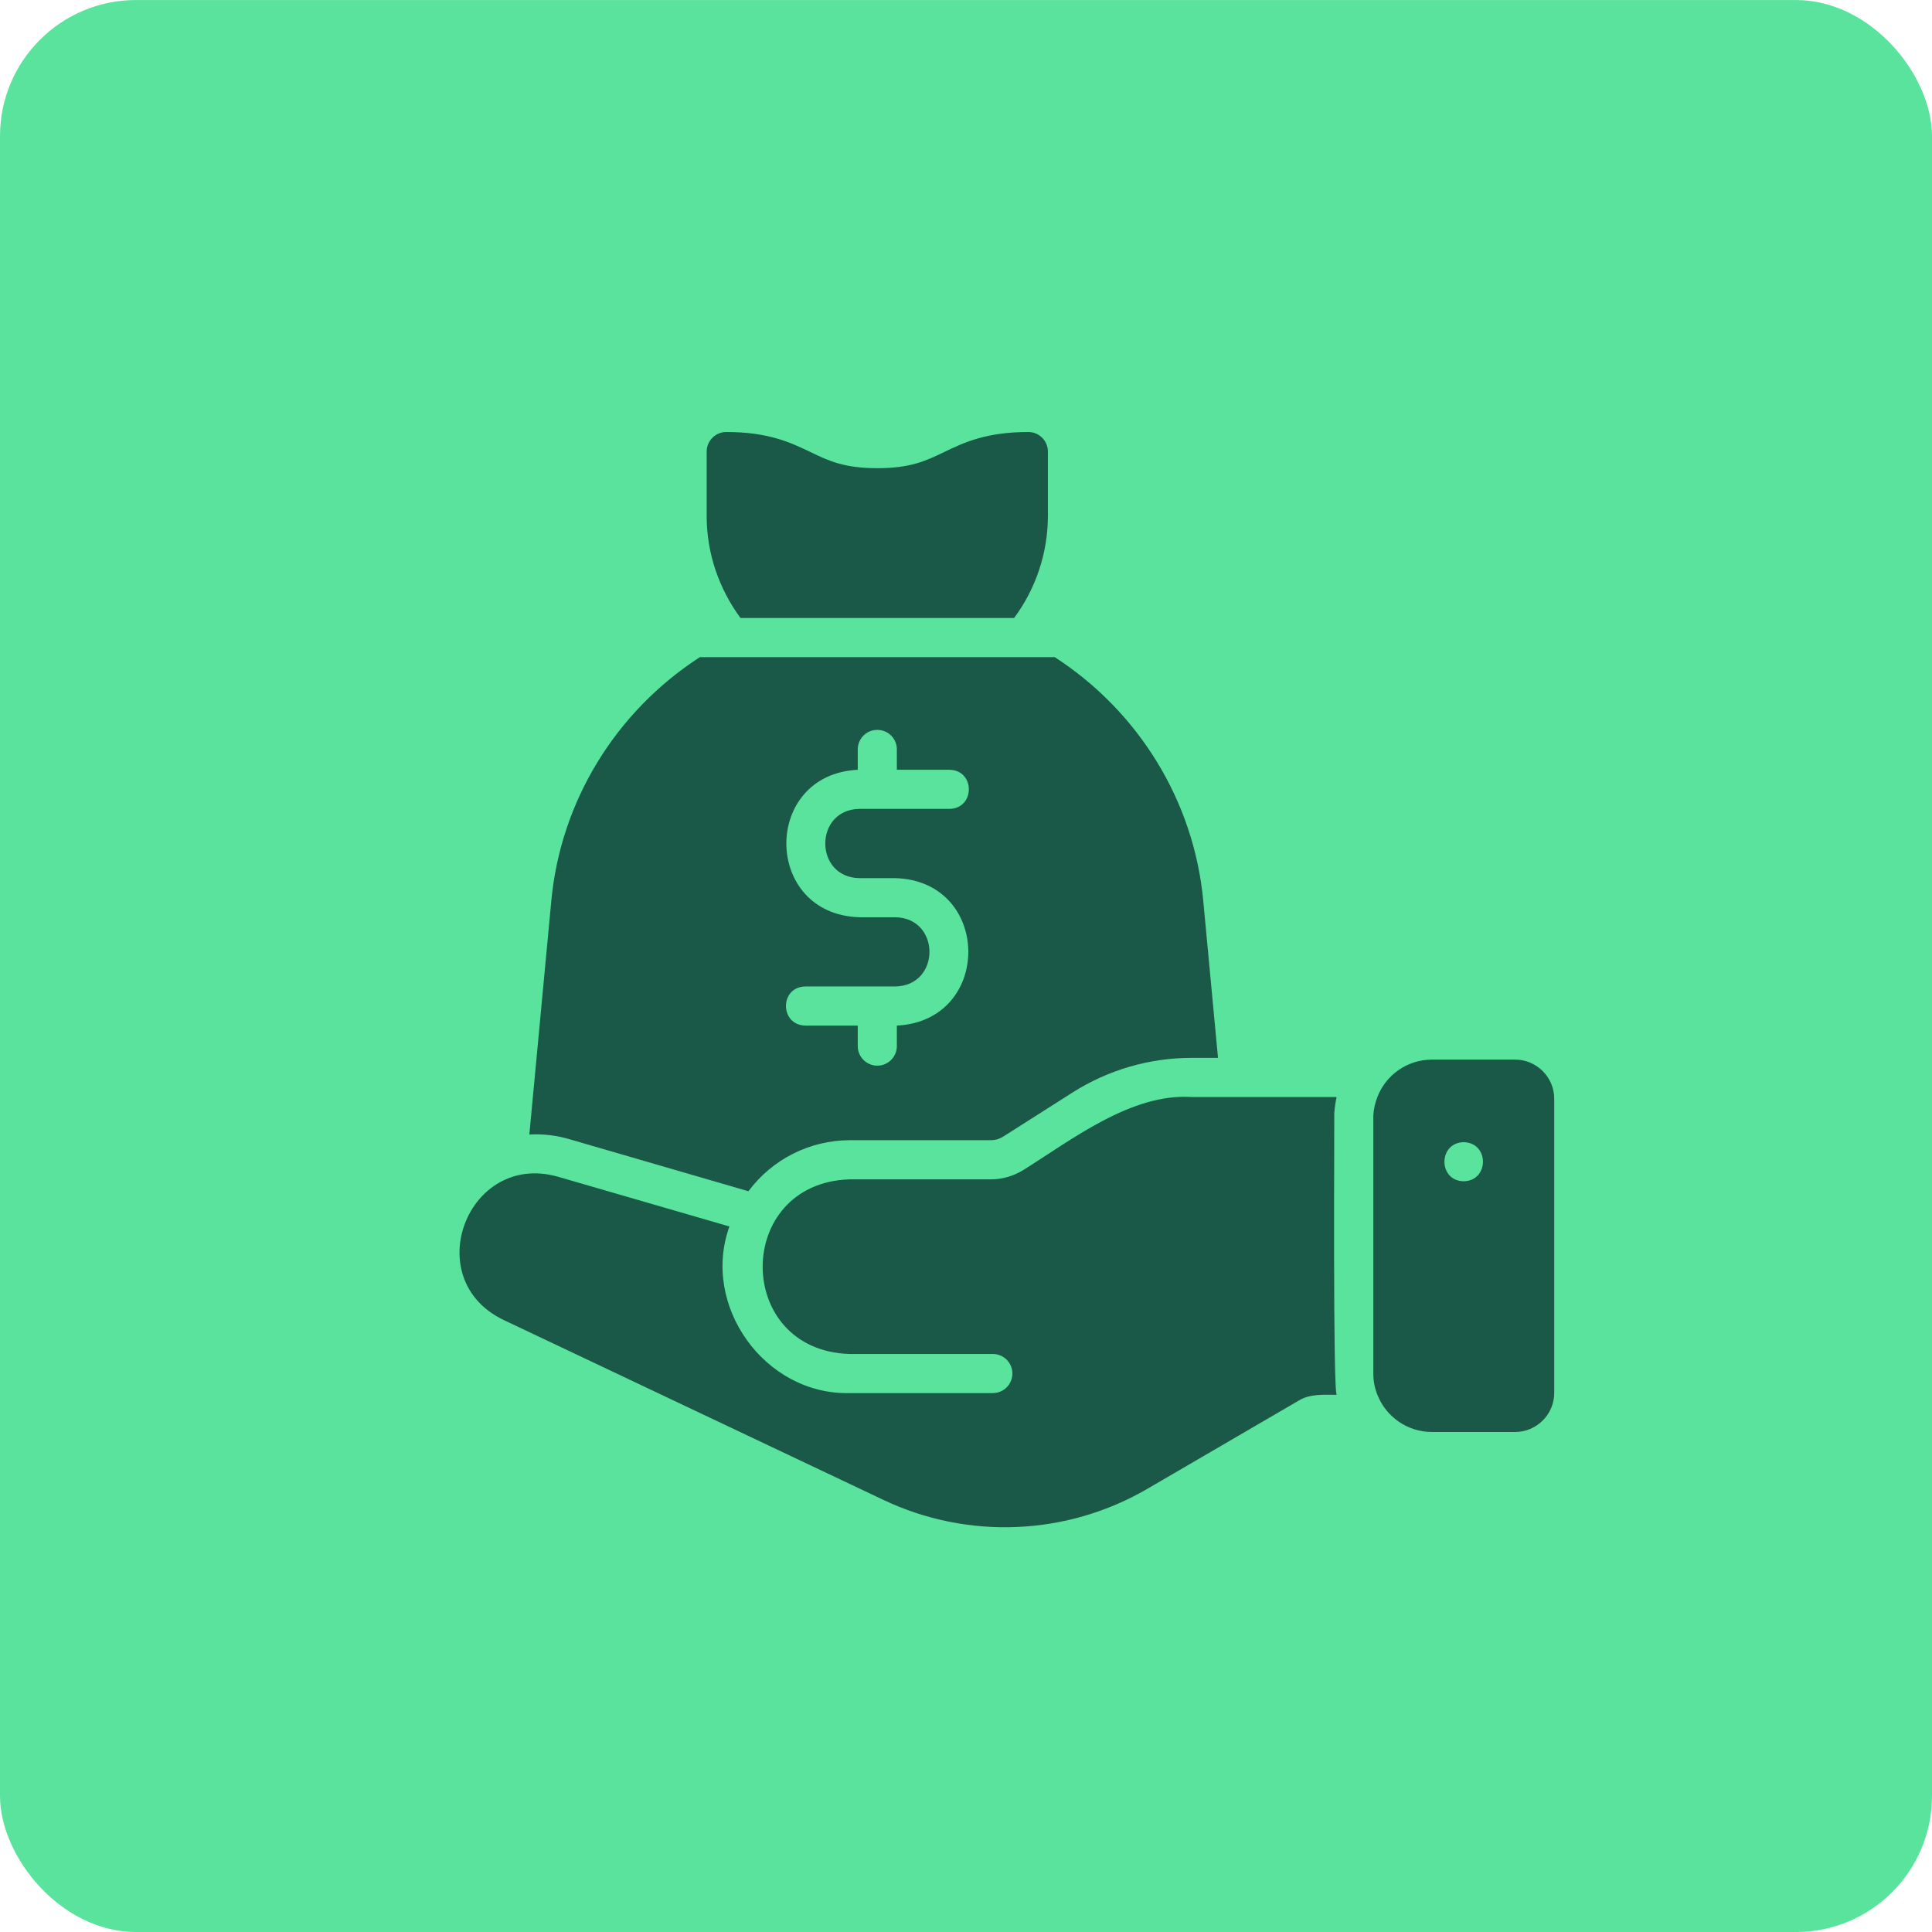
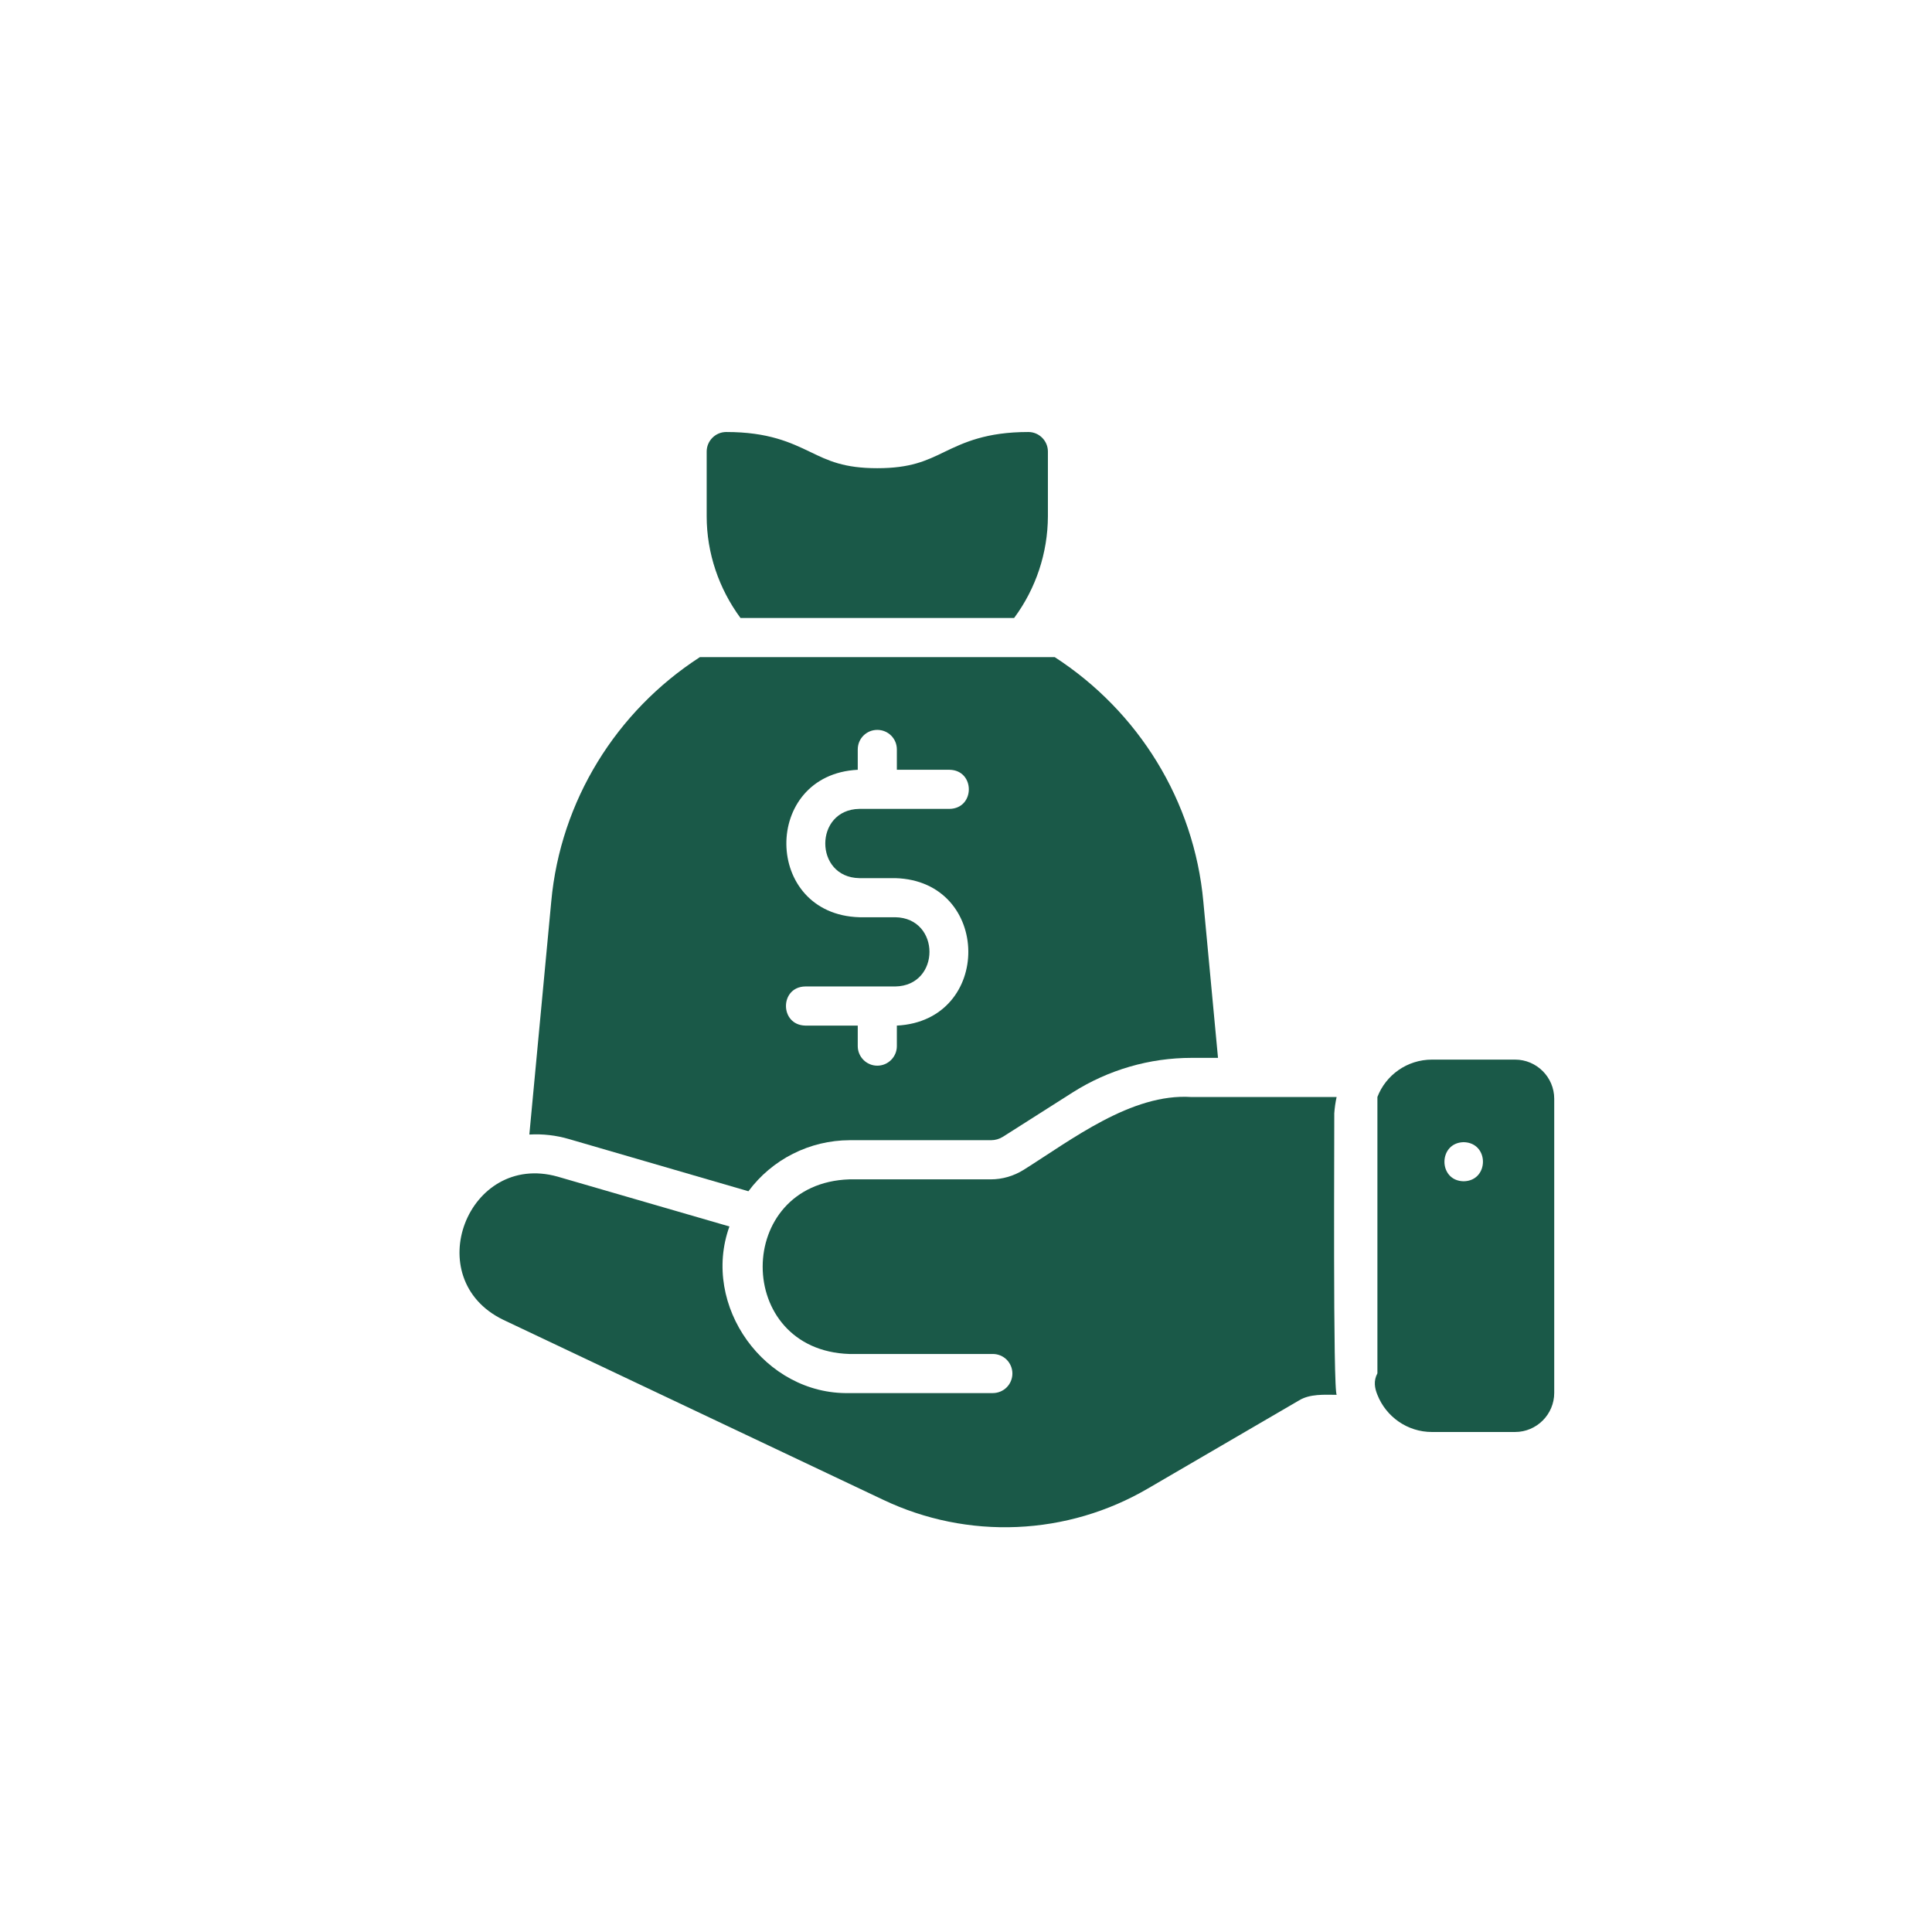
<svg xmlns="http://www.w3.org/2000/svg" width="71" height="71" viewBox="0 0 71 71" fill="none">
-   <rect y="0.001" width="71" height="71" rx="5" fill="#5AE39D" />
  <path d="M37.268 22.711C38.07 21.63 38.505 20.32 38.51 18.974V16.595C38.51 16.199 38.187 15.876 37.792 15.876C36.241 15.876 35.422 16.264 34.704 16.609C34.036 16.933 33.462 17.206 32.24 17.206C31.019 17.206 30.445 16.933 29.777 16.609C29.058 16.264 28.24 15.876 26.689 15.876C26.294 15.876 25.97 16.199 25.97 16.595V18.974C25.97 20.332 26.423 21.64 27.213 22.711H37.268ZM20.906 41.859L27.504 43.778C27.935 43.198 28.495 42.726 29.14 42.401C29.785 42.075 30.497 41.904 31.22 41.902H36.416C36.575 41.902 36.725 41.859 36.862 41.773L39.428 40.141C40.736 39.314 42.245 38.876 43.791 38.876H44.761L44.222 33.133C43.884 29.432 41.836 26.14 38.76 24.149H25.721C22.644 26.14 20.596 29.432 20.258 33.133L19.453 41.694C19.943 41.665 20.435 41.721 20.906 41.859ZM32.902 33.708H31.579C28.036 33.6 27.993 28.468 31.522 28.289V27.541C31.522 27.139 31.845 26.823 32.24 26.823C32.636 26.823 32.959 27.139 32.959 27.541V28.289H34.893C35.841 28.303 35.841 29.712 34.893 29.726H31.579C29.912 29.755 29.912 32.242 31.579 32.271H32.902C36.445 32.371 36.495 37.51 32.959 37.69V38.445C32.959 38.84 32.636 39.163 32.24 39.163C31.845 39.163 31.522 38.84 31.522 38.445V37.69H29.595C28.647 37.669 28.647 36.267 29.595 36.252H32.902C34.576 36.224 34.576 33.737 32.902 33.708Z" fill="#1A5948" />
-   <path d="M49.034 40.912C49.048 40.711 49.077 40.51 49.12 40.315H43.78C41.583 40.172 39.381 41.885 37.622 42.989C37.255 43.218 36.839 43.341 36.407 43.341H31.212C26.969 43.484 26.964 49.619 31.212 49.758H36.486C36.677 49.758 36.86 49.833 36.995 49.968C37.129 50.103 37.205 50.286 37.205 50.476C37.205 50.667 37.129 50.85 36.995 50.985C36.86 51.119 36.677 51.195 36.486 51.195H31.212C28.109 51.264 25.755 47.989 26.806 45.072L20.49 43.24C17.189 42.316 15.385 46.993 18.492 48.501L32.462 55.119C33.994 55.847 35.681 56.189 37.376 56.116C39.07 56.044 40.721 55.558 42.185 54.702L47.733 51.468C48.135 51.217 48.676 51.257 49.127 51.259C48.979 51.284 49.041 41.205 49.034 40.912ZM55.679 38.94H52.624C51.712 38.94 50.928 39.508 50.619 40.313C50.533 40.529 50.483 40.759 50.468 40.996V50.469C50.468 50.749 50.519 51.015 50.619 51.26C50.935 52.058 51.712 52.625 52.624 52.625H55.679C56.47 52.625 57.117 51.979 57.117 51.188V40.378C57.117 39.587 56.47 38.94 55.679 38.94ZM53.789 43.411C52.847 43.397 52.847 41.995 53.789 41.974C54.738 41.995 54.73 43.397 53.789 43.411Z" fill="#1A5948" />
+   <path d="M49.034 40.912C49.048 40.711 49.077 40.51 49.12 40.315H43.78C41.583 40.172 39.381 41.885 37.622 42.989C37.255 43.218 36.839 43.341 36.407 43.341H31.212C26.969 43.484 26.964 49.619 31.212 49.758H36.486C36.677 49.758 36.86 49.833 36.995 49.968C37.129 50.103 37.205 50.286 37.205 50.476C37.205 50.667 37.129 50.85 36.995 50.985C36.86 51.119 36.677 51.195 36.486 51.195H31.212C28.109 51.264 25.755 47.989 26.806 45.072L20.49 43.24C17.189 42.316 15.385 46.993 18.492 48.501L32.462 55.119C33.994 55.847 35.681 56.189 37.376 56.116C39.07 56.044 40.721 55.558 42.185 54.702L47.733 51.468C48.135 51.217 48.676 51.257 49.127 51.259C48.979 51.284 49.041 41.205 49.034 40.912ZM55.679 38.94H52.624C51.712 38.94 50.928 39.508 50.619 40.313V50.469C50.468 50.749 50.519 51.015 50.619 51.26C50.935 52.058 51.712 52.625 52.624 52.625H55.679C56.47 52.625 57.117 51.979 57.117 51.188V40.378C57.117 39.587 56.47 38.94 55.679 38.94ZM53.789 43.411C52.847 43.397 52.847 41.995 53.789 41.974C54.738 41.995 54.73 43.397 53.789 43.411Z" fill="#1A5948" />
</svg>